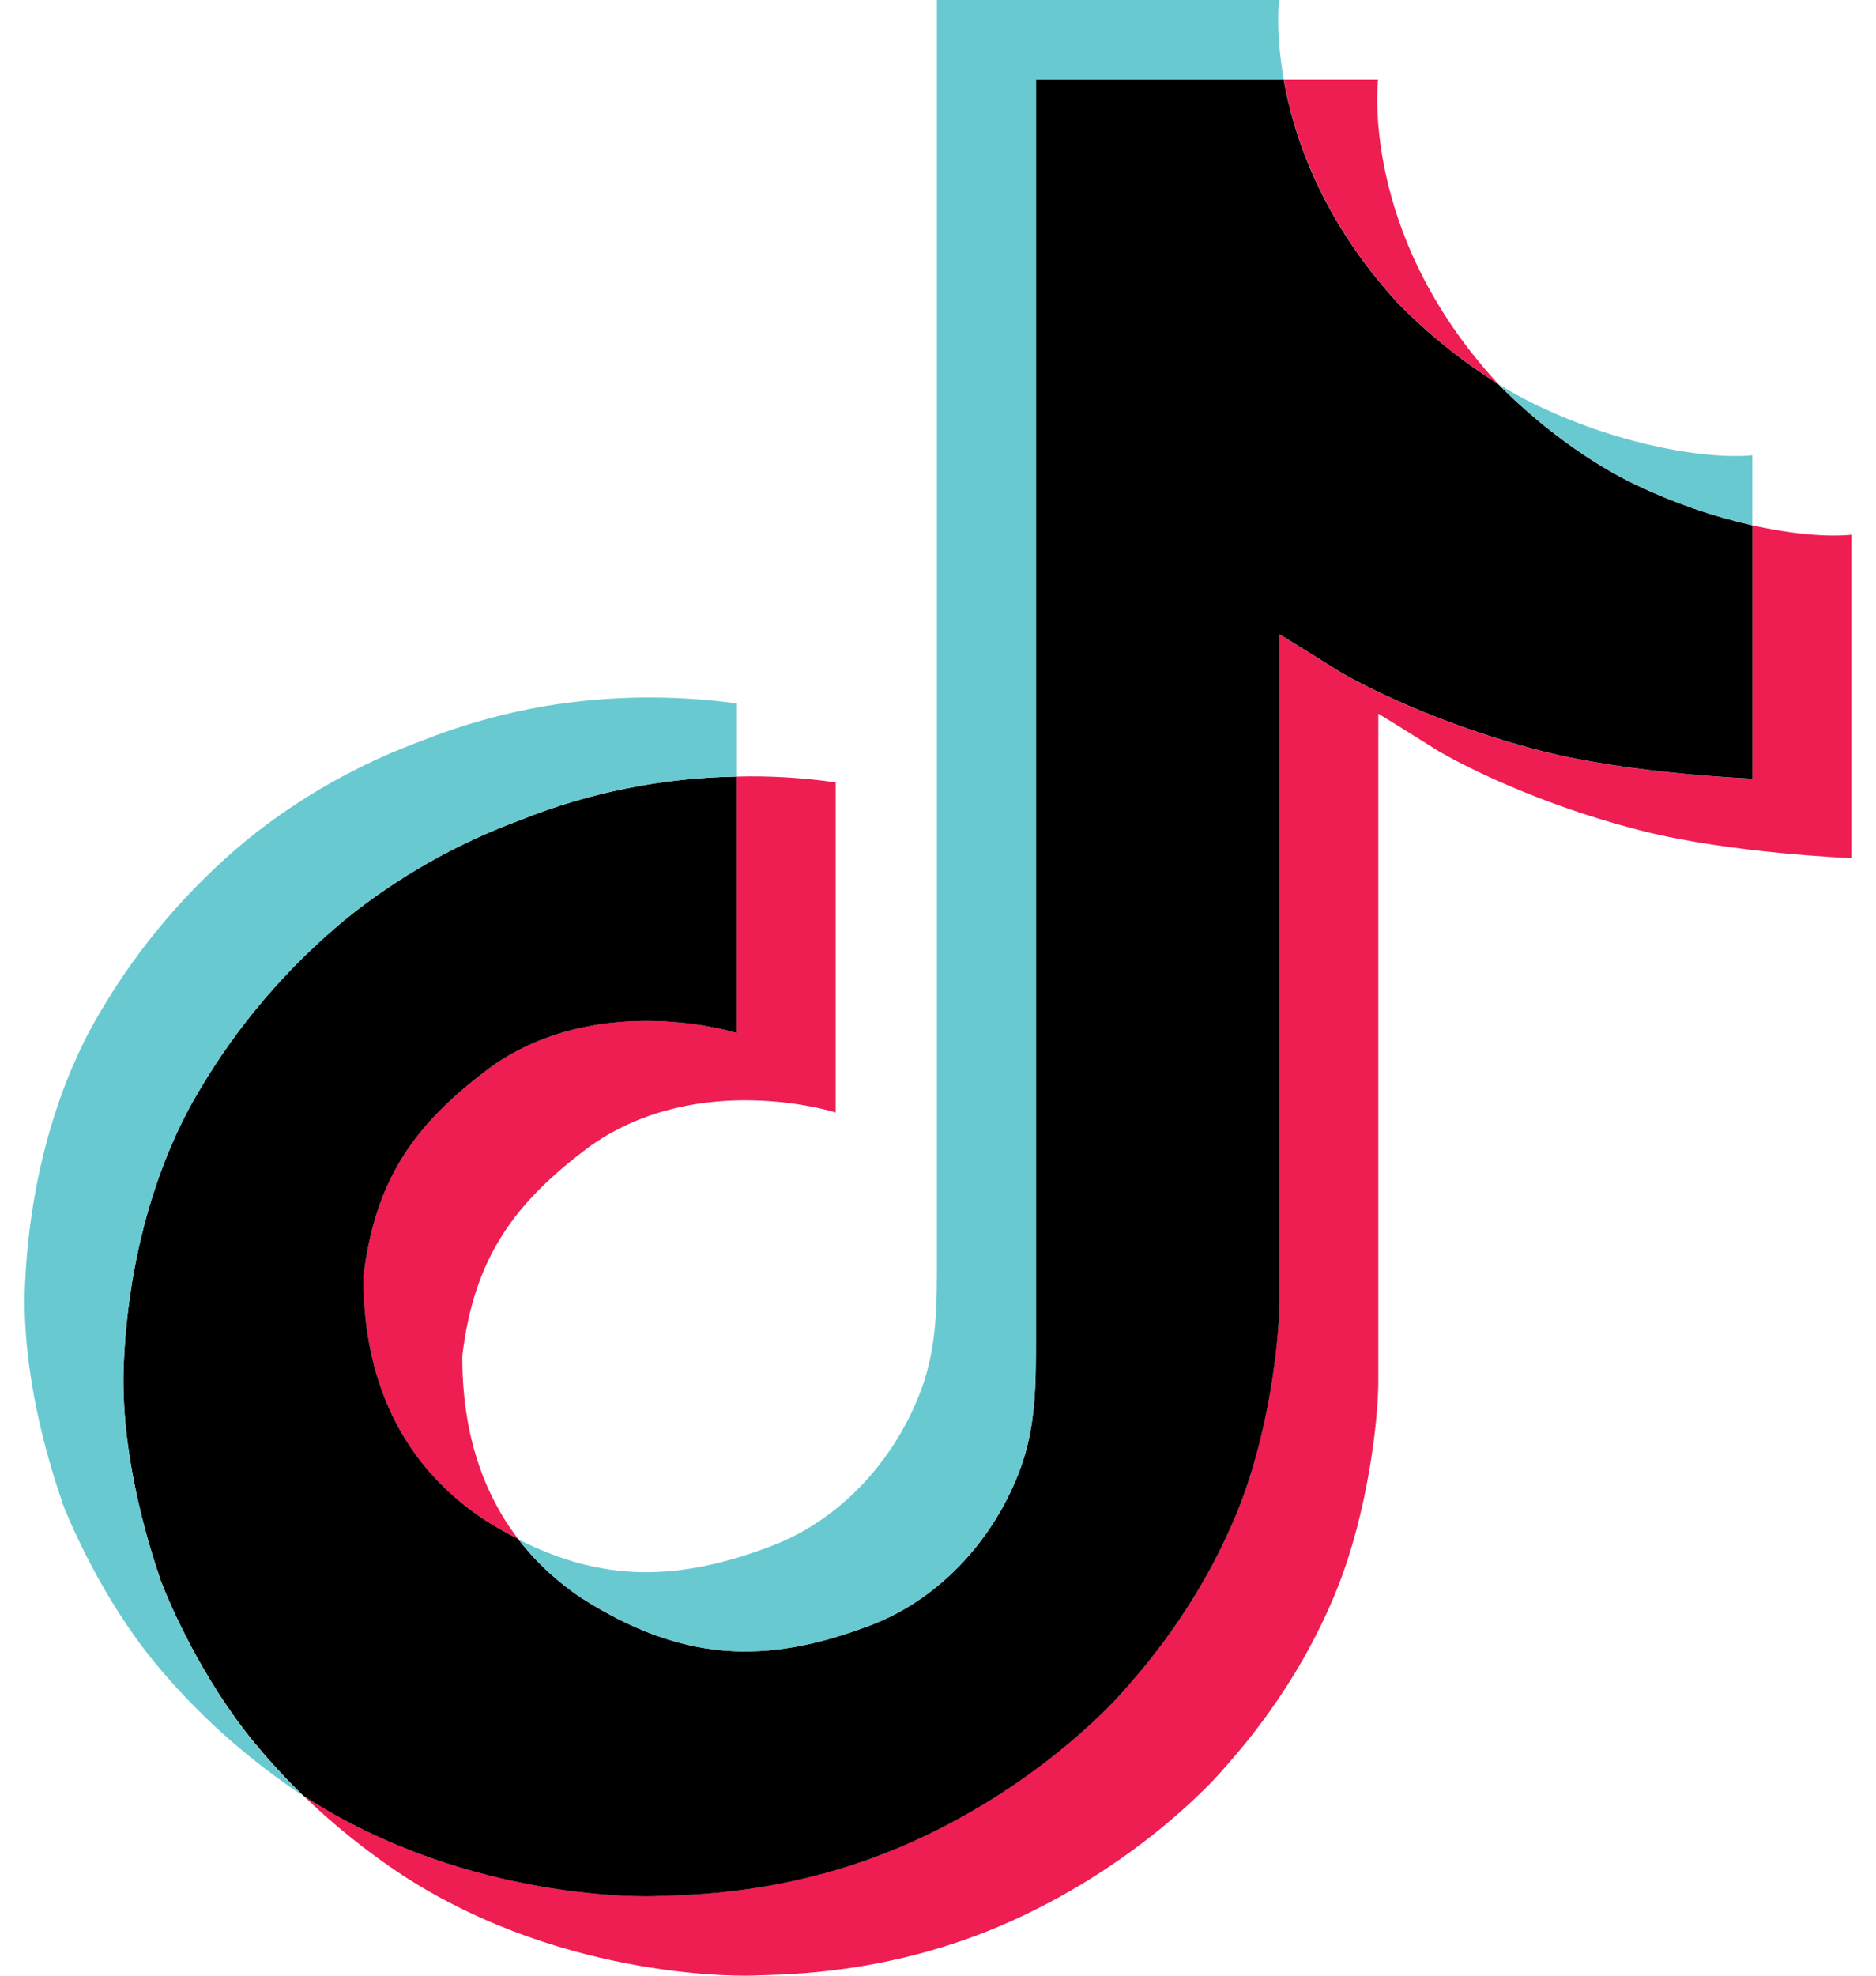
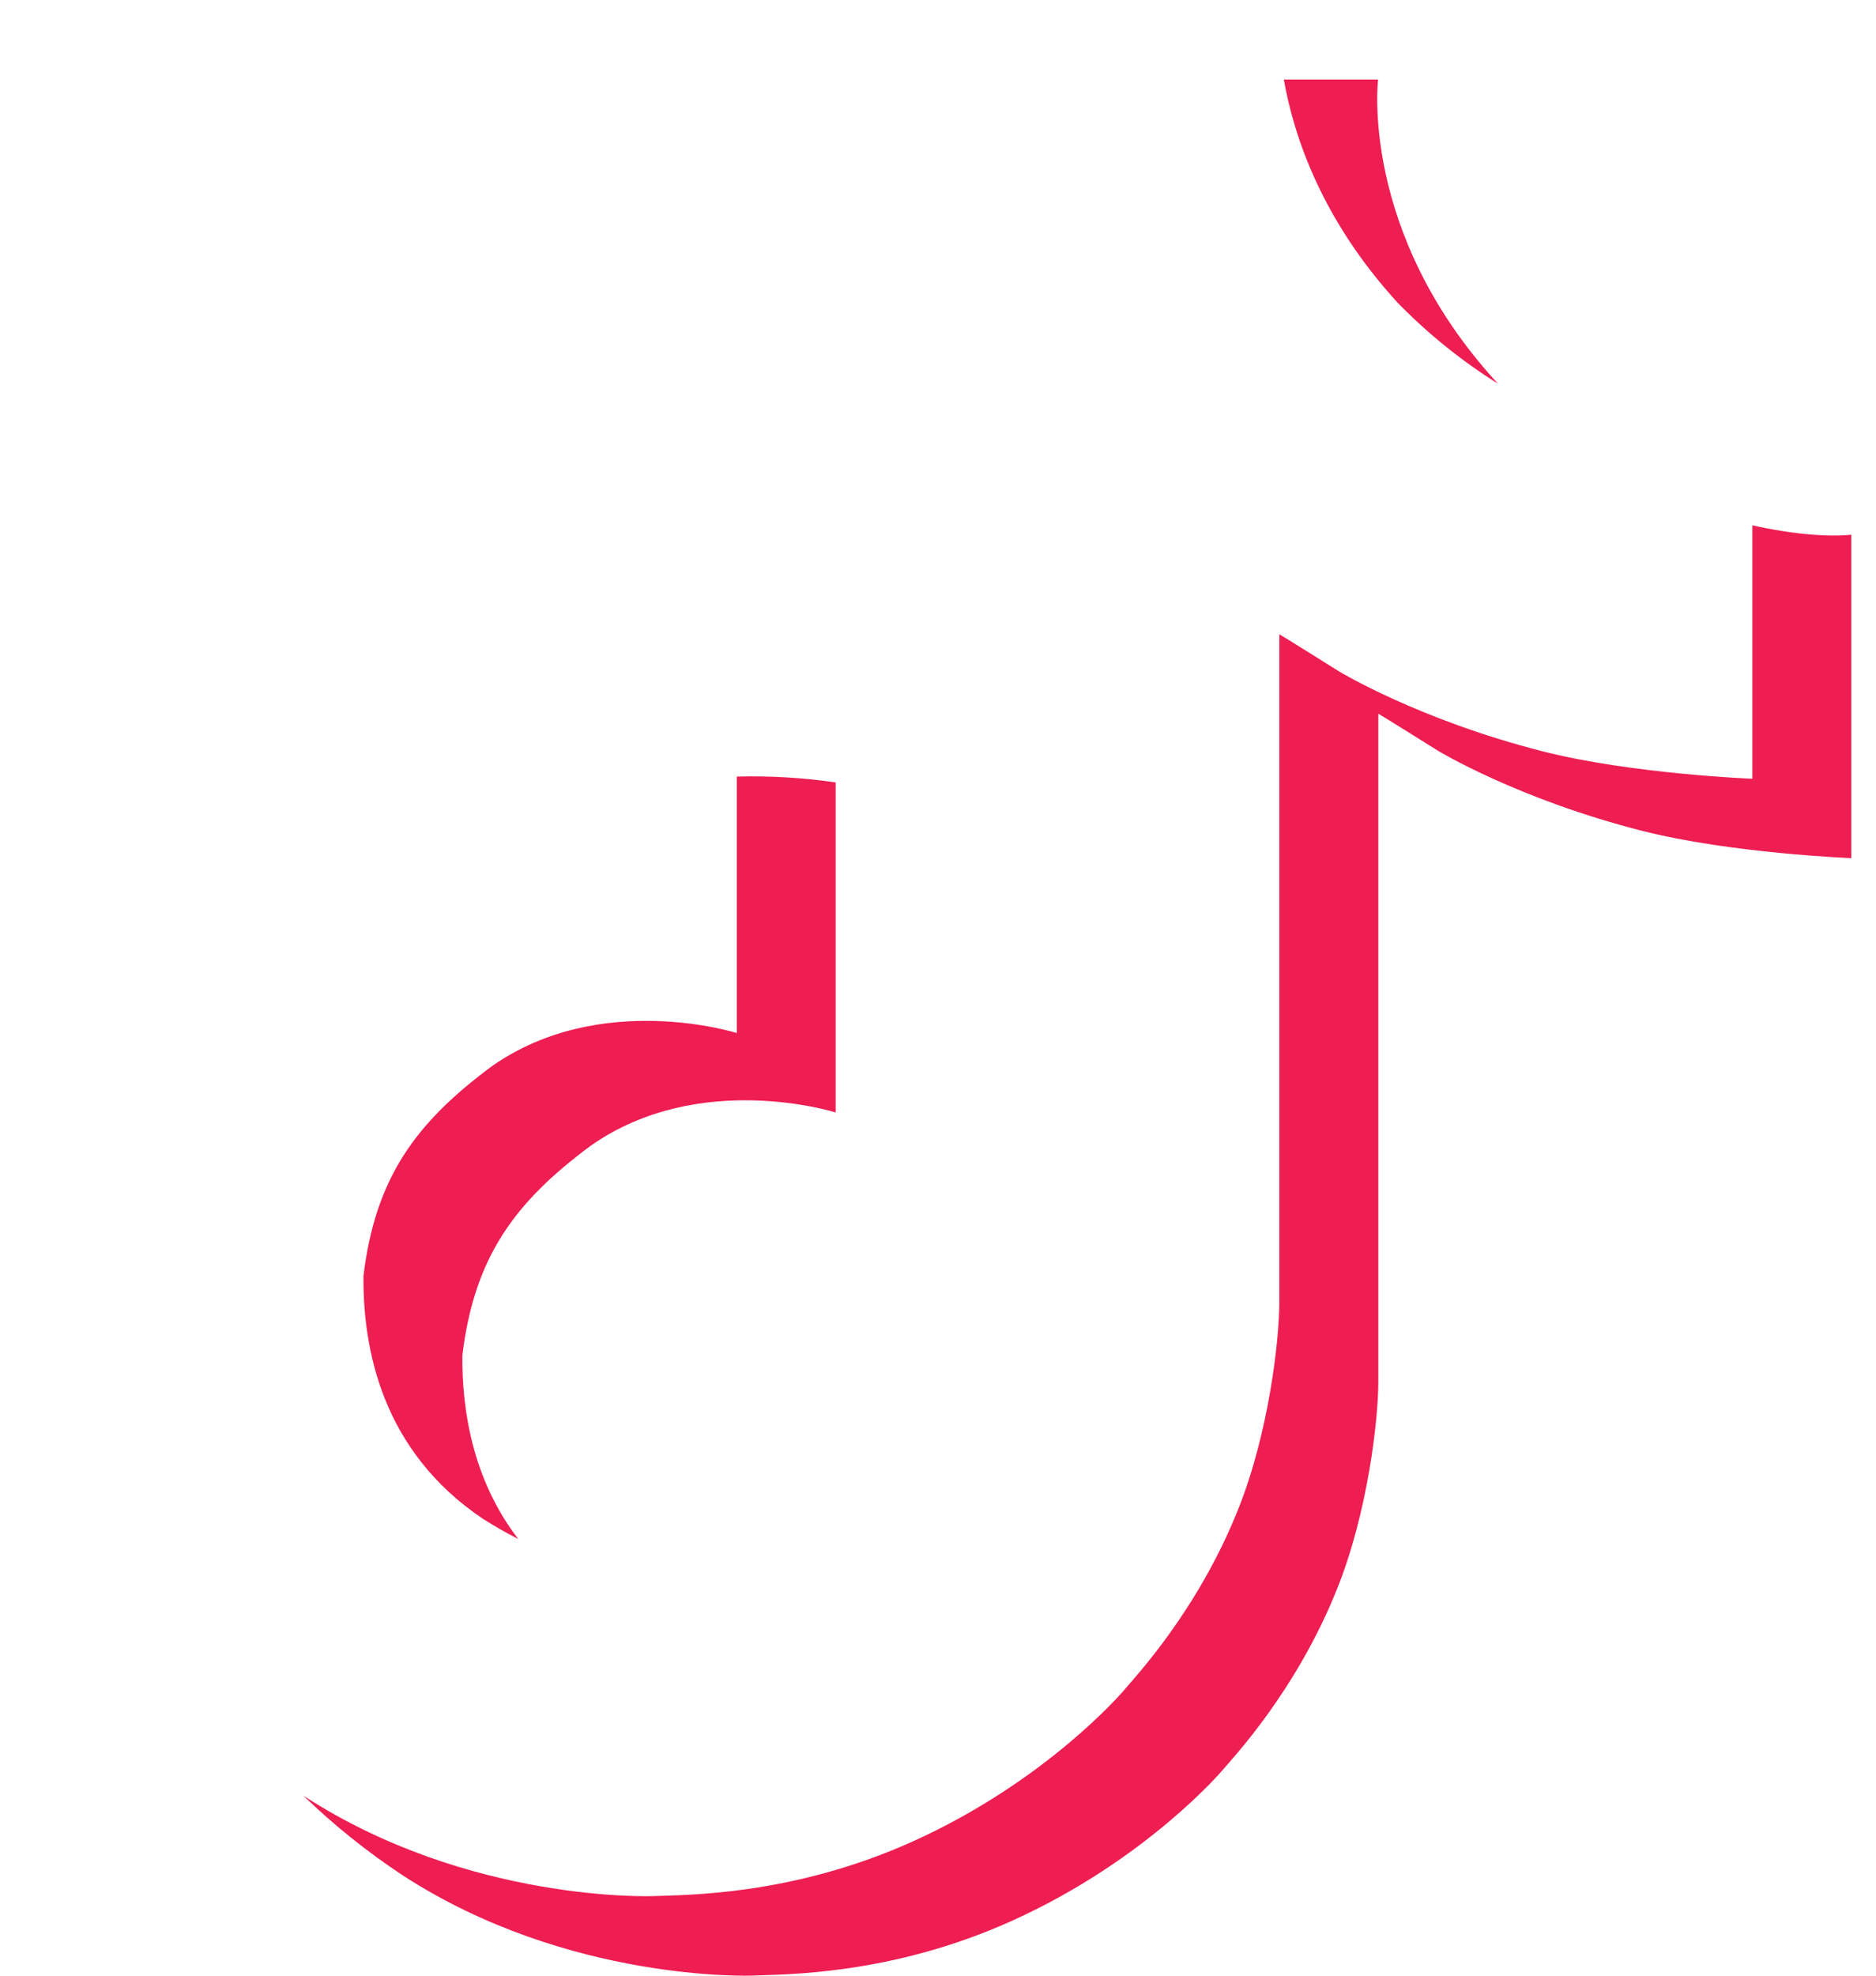
<svg xmlns="http://www.w3.org/2000/svg" width="38" height="40" viewBox="0 0 38 40" fill="none">
  <path d="M7.362 25.835C7.603 23.844 8.421 22.73 9.963 21.587C12.168 20.04 14.924 20.915 14.924 20.915V15.723C15.594 15.705 16.264 15.745 16.927 15.841V22.523C16.927 22.523 14.172 21.648 11.966 23.196C10.425 24.338 9.605 25.453 9.365 27.444C9.358 28.525 9.561 29.938 10.497 31.159C10.266 31.041 10.03 30.906 9.789 30.755C7.727 29.373 7.352 27.3 7.362 25.835ZM28.304 6.122C26.787 4.462 26.213 2.787 26.005 1.61H27.914C27.914 1.61 27.534 4.696 30.308 7.731L30.346 7.771C29.598 7.302 28.913 6.748 28.304 6.122ZM37.5 10.826V17.374C37.5 17.374 35.064 17.279 33.261 16.821C30.744 16.181 29.126 15.199 29.126 15.199C29.126 15.199 28.009 14.499 27.919 14.45V27.972C27.919 28.725 27.712 30.605 27.082 32.173C26.26 34.225 24.991 35.571 24.757 35.846C24.757 35.846 23.214 37.666 20.491 38.892C18.037 39.998 15.882 39.97 15.238 39.998C15.238 39.998 11.513 40.145 8.161 37.971C7.436 37.492 6.759 36.95 6.14 36.35L6.156 36.362C9.509 38.536 13.233 38.389 13.233 38.389C13.878 38.361 16.033 38.389 18.487 37.283C21.207 36.057 22.753 34.237 22.753 34.237C22.984 33.962 24.259 32.615 25.078 30.563C25.706 28.996 25.914 27.115 25.914 26.362V12.842C26.005 12.892 27.121 13.592 27.121 13.592C27.121 13.592 28.74 14.575 31.257 15.214C33.06 15.671 35.496 15.767 35.496 15.767V10.636C36.329 10.822 37.039 10.873 37.5 10.826Z" fill="#EE1D52" />
-   <path d="M35.497 10.636V15.765C35.497 15.765 33.062 15.67 31.258 15.212C28.741 14.572 27.122 13.59 27.122 13.59C27.122 13.59 26.006 12.89 25.915 12.841V26.364C25.915 27.117 25.709 28.997 25.079 30.565C24.256 32.617 22.988 33.964 22.754 34.239C22.754 34.239 21.21 36.059 18.488 37.285C16.034 38.391 13.88 38.363 13.235 38.391C13.235 38.391 9.51 38.538 6.158 36.364L6.141 36.352C5.787 36.01 5.454 35.649 5.143 35.27C4.073 33.968 3.417 32.429 3.252 31.99V31.984C2.987 31.221 2.43 29.388 2.506 27.613C2.641 24.48 3.745 22.558 4.037 22.076C4.81 20.763 5.816 19.587 7.009 18.603C8.062 17.753 9.256 17.077 10.541 16.603C11.93 16.045 13.418 15.747 14.924 15.723V20.915C14.924 20.915 12.169 20.043 9.964 21.587C8.422 22.73 7.604 23.844 7.363 25.835C7.353 27.3 7.729 29.373 9.789 30.755C10.029 30.907 10.265 31.042 10.497 31.16C10.856 31.627 11.295 32.034 11.793 32.364C13.806 33.636 15.492 33.724 17.649 32.899C19.087 32.347 20.169 31.103 20.671 29.724C20.987 28.863 20.982 27.997 20.982 27.101V1.61H26.002C26.209 2.787 26.783 4.462 28.3 6.122C28.909 6.748 29.595 7.302 30.342 7.771C30.563 7.999 31.692 9.127 33.142 9.819C33.892 10.177 34.682 10.451 35.497 10.636Z" fill="black" />
-   <path d="M1.255 30.395V30.399L1.379 30.736C1.365 30.697 1.319 30.577 1.255 30.395Z" fill="#69C9D0" />
-   <path d="M10.541 16.602C9.255 17.077 8.062 17.753 7.009 18.603C5.815 19.59 4.81 20.767 4.037 22.083C3.746 22.563 2.641 24.487 2.507 27.62C2.431 29.395 2.988 31.228 3.253 31.991V31.997C3.42 32.432 4.073 33.971 5.143 35.277C5.454 35.656 5.787 36.017 6.141 36.359C5.007 35.609 3.996 34.702 3.14 33.667C2.079 32.377 1.425 30.854 1.254 30.404C1.254 30.401 1.254 30.397 1.254 30.394V30.389C0.988 29.626 0.43 27.792 0.507 26.015C0.642 22.882 1.746 20.96 2.038 20.478C2.81 19.162 3.816 17.984 5.01 16.998C6.062 16.148 7.256 15.472 8.541 14.998C9.343 14.679 10.178 14.445 11.033 14.297C12.32 14.082 13.635 14.064 14.928 14.242V15.722C13.42 15.746 11.931 16.045 10.541 16.602Z" fill="#69C9D0" />
-   <path d="M26.004 1.61H20.985V27.101C20.985 27.997 20.985 28.861 20.674 29.725C20.167 31.102 19.089 32.346 17.652 32.899C15.494 33.728 13.808 33.636 11.796 32.364C11.296 32.035 10.857 31.63 10.496 31.164C12.21 32.038 13.744 32.023 15.645 31.294C17.081 30.742 18.161 29.497 18.666 28.119C18.983 27.258 18.978 26.392 18.978 25.496V0H25.909C25.909 0 25.831 0.634 26.004 1.61ZM35.495 9.217V10.636C34.682 10.45 33.893 10.176 33.145 9.819C31.695 9.127 30.566 7.999 30.345 7.771C30.601 7.932 30.867 8.079 31.141 8.21C32.904 9.051 34.64 9.303 35.495 9.217Z" fill="#69C9D0" />
</svg>